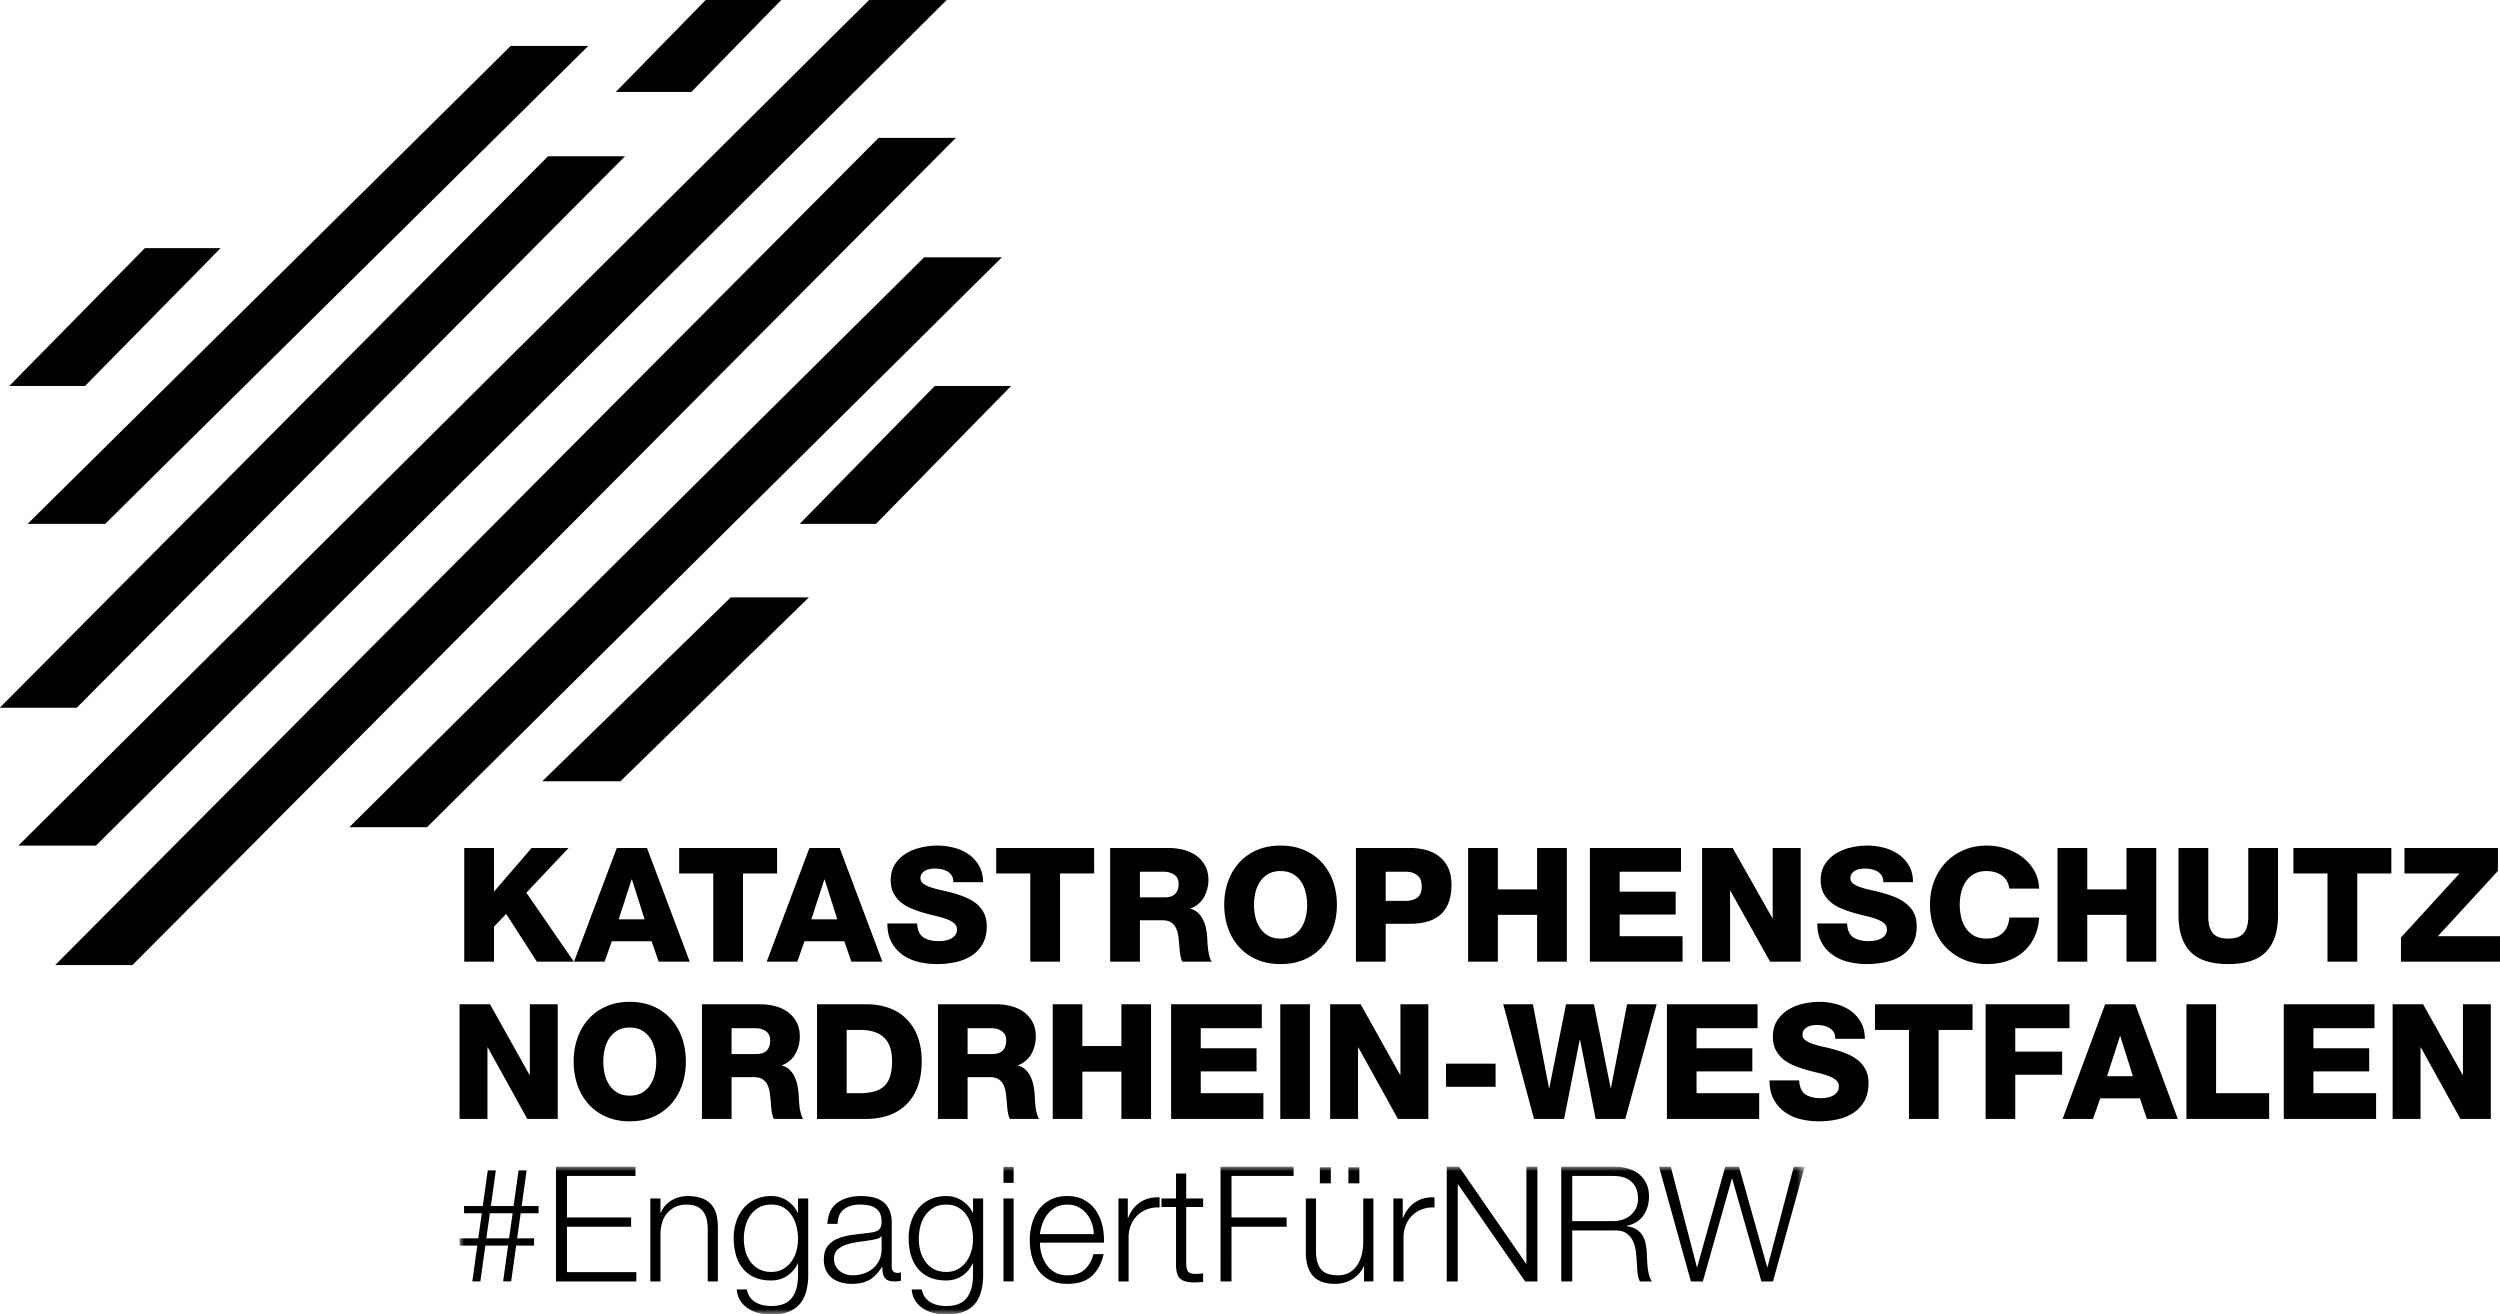
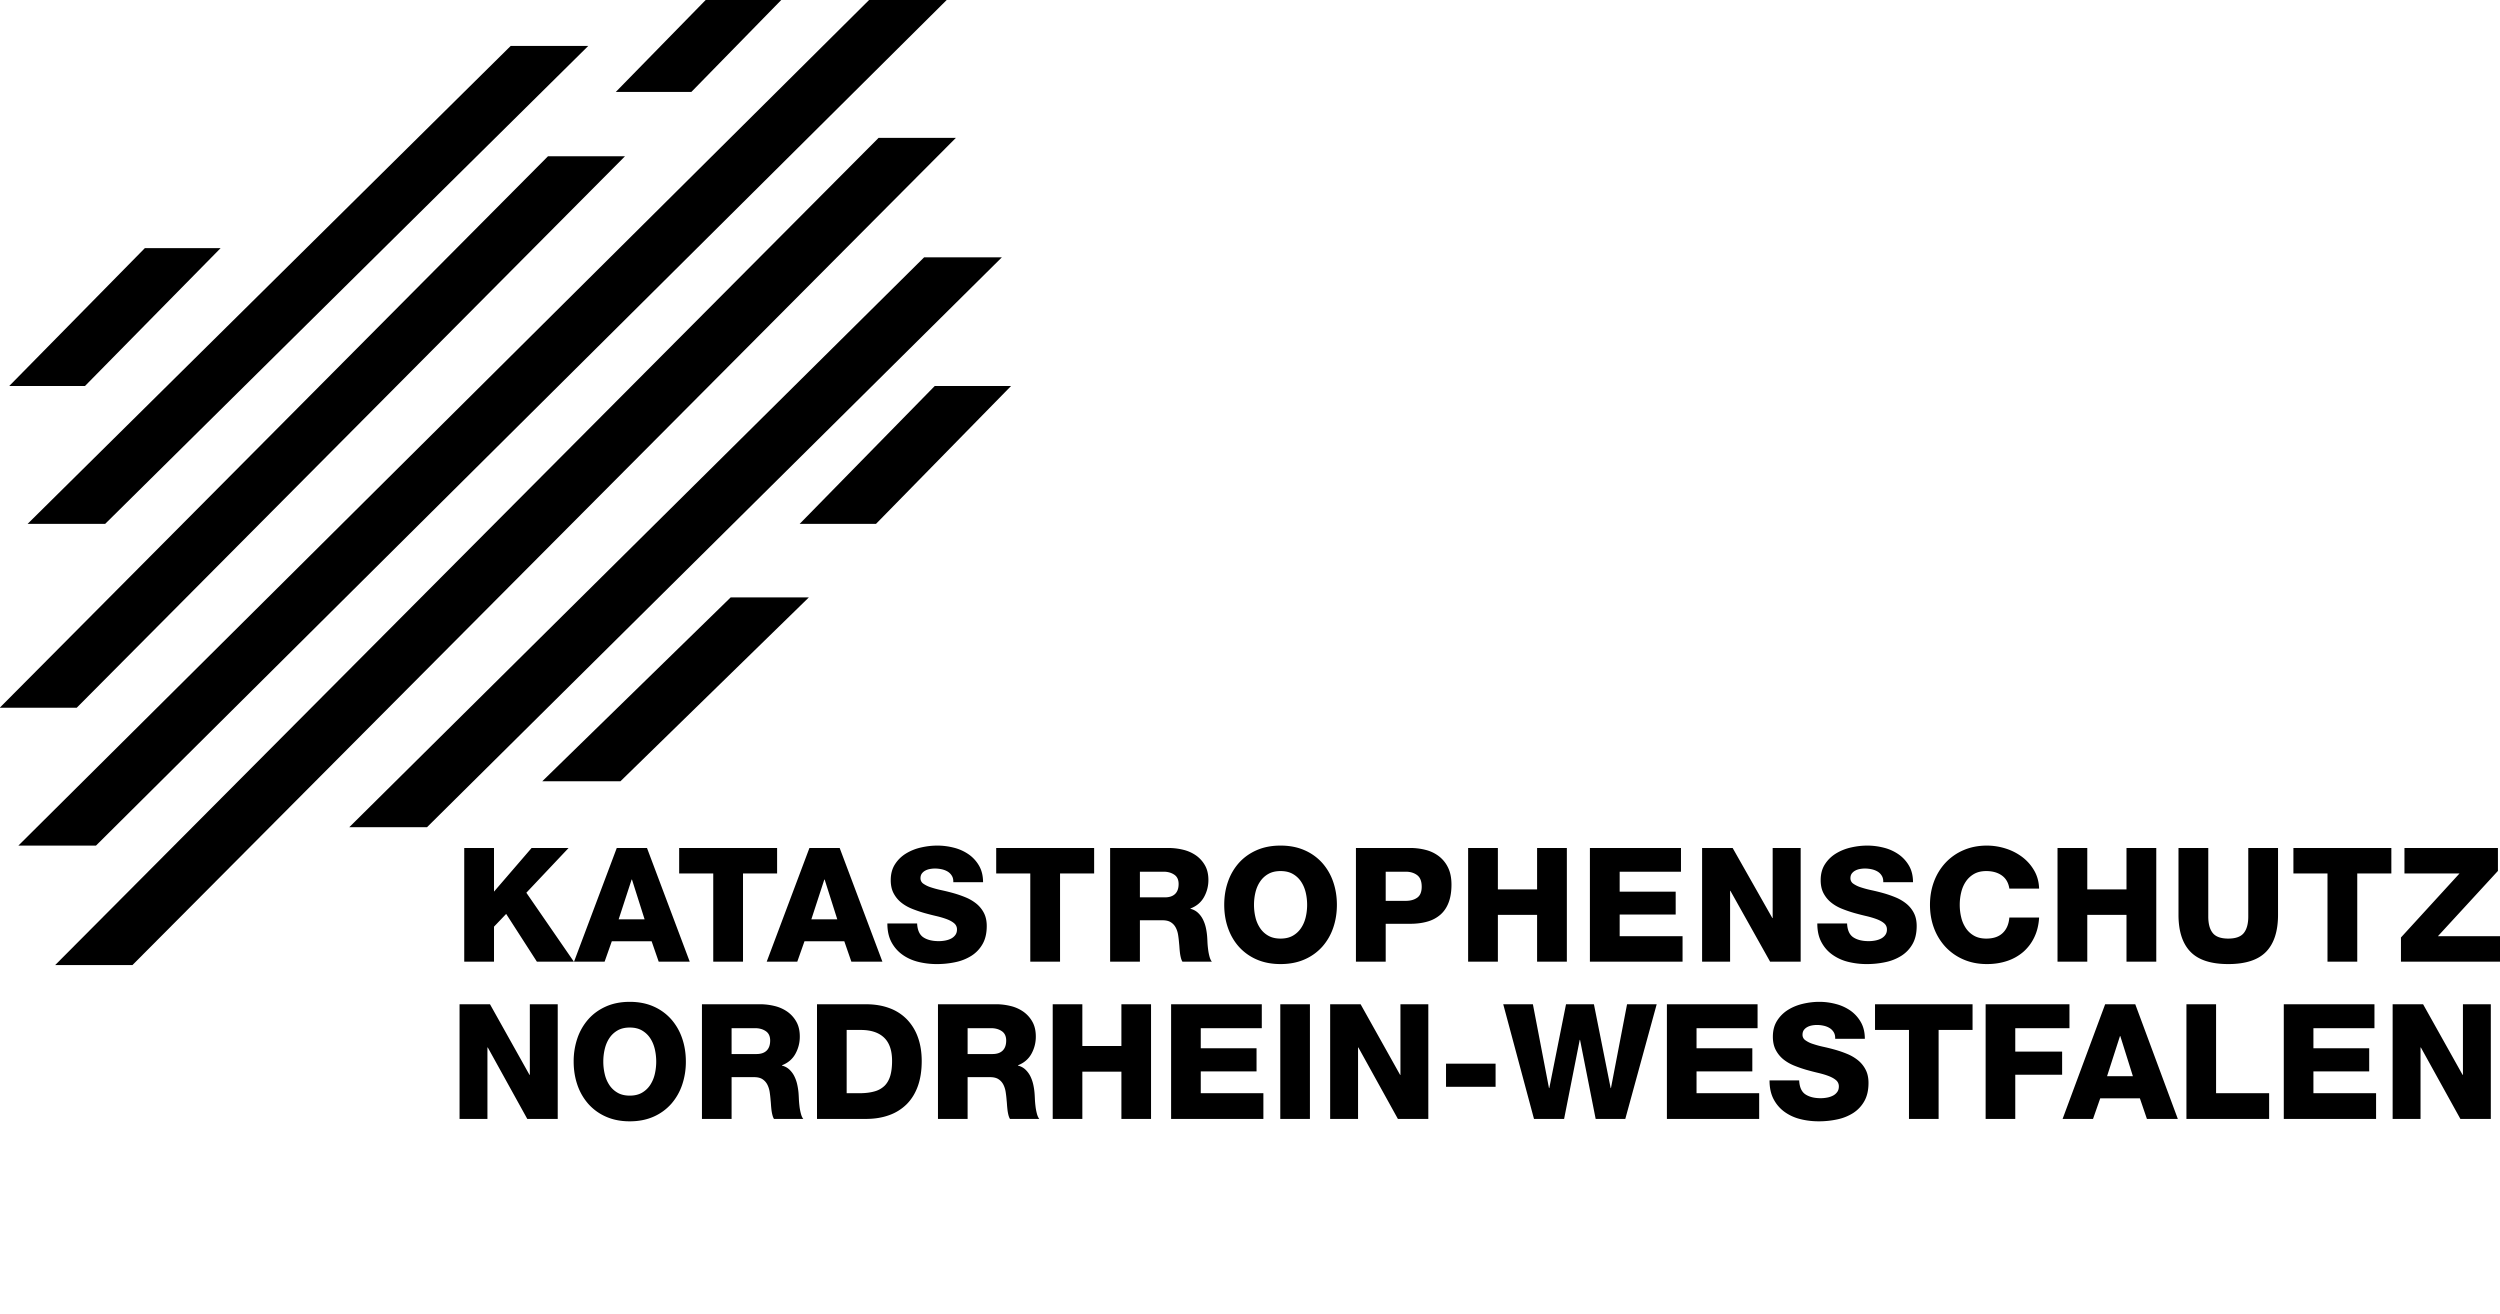
<svg xmlns="http://www.w3.org/2000/svg" xmlns:xlink="http://www.w3.org/1999/xlink" width="272" height="143" viewBox="0 0 272 143">
  <defs>
    <path id="tajq5rqcra" d="M0 0h146.356v16.07H0z" />
  </defs>
  <g fill="none" fill-rule="evenodd">
    <g fill="#000">
      <path d="M95.306 57 110 42h-8.304L87 57zM46.458 90 109 28h-8.458L38 90zM14.409 105 104 15h-8.409L6 105zM94.556 0 2 92h8.444L103 0zM59.623 17 0 76.973V77h8.35L68 17zM11.439 57 64 5h-8.439L3 57zM15.757 27 1 42h8.241L24 27zM67.506 85 88 65h-8.506L59 85zM76.777 0 67 10h8.222L85 0z" />
    </g>
    <path d="M260.32 121.738h3.034v-7.776h.035l4.3 7.776H271v-12.476h-3.033v7.687h-.035l-4.3-7.687h-3.313v12.476zm-11.843 0h10.04v-2.797H251.7v-2.376h6.069v-2.514h-6.069v-2.185h6.641v-2.604h-9.865v12.476zm-10.593 0h8.998v-2.797h-5.773v-9.679h-3.225v12.476zm-7.23-9.016h.034l1.37 4.368h-2.81l1.406-4.368zm-6.243 9.016h3.31l.782-2.237h4.317l.764 2.237h3.362l-4.63-12.476h-3.276l-4.63 12.476zm-8.375 0h3.225v-4.806h5.098v-2.515h-5.098v-2.551h5.896v-2.604h-9.12v12.476zm-1.422-12.476h-10.612v2.797h3.694v9.679h3.225v-9.68h3.693v-2.796zm-22.089 8.283c0 .802.148 1.485.442 2.044.295.56.691 1.019 1.187 1.38a4.95 4.95 0 0 0 1.709.786c.641.164 1.32.245 2.036.245.683 0 1.347-.07 1.994-.21a5.237 5.237 0 0 0 1.727-.69 3.64 3.64 0 0 0 1.213-1.285c.306-.534.46-1.2.46-1.99 0-.56-.104-1.042-.313-1.443a3.194 3.194 0 0 0-.815-1.012 4.664 4.664 0 0 0-1.144-.683c-.427-.18-.867-.333-1.317-.463a22.33 22.33 0 0 0-1.319-.331 10.431 10.431 0 0 1-1.152-.315 2.878 2.878 0 0 1-.815-.403.705.705 0 0 1-.304-.592c0-.21.05-.382.147-.517.098-.133.222-.24.373-.322.15-.083.318-.14.503-.175.184-.035.364-.052.538-.052.241 0 .484.025.728.079.243.052.459.137.65.252.192.116.343.27.46.463.114.193.166.428.155.708h3.226c0-.698-.145-1.302-.434-1.809a3.85 3.85 0 0 0-1.127-1.25 4.903 4.903 0 0 0-1.587-.723 7.021 7.021 0 0 0-1.812-.237c-.578 0-1.168.07-1.769.21-.6.14-1.144.36-1.628.664a3.71 3.71 0 0 0-1.189 1.18c-.306.482-.46 1.062-.46 1.737 0 .571.108 1.057.322 1.46.213.401.49.739.831 1.013.343.274.73.497 1.164.673.432.175.868.326 1.309.455.45.127.886.241 1.309.34.42.1.8.211 1.134.34.335.13.605.28.806.454a.86.86 0 0 1 .304.683c0 .233-.057.43-.174.594a1.274 1.274 0 0 1-.45.393 2.274 2.274 0 0 1-.633.218c-.237.046-.476.07-.72.07-.692 0-1.247-.14-1.664-.42-.416-.279-.642-.786-.676-1.519h-3.225zm-11.167 4.193h10.04v-2.797h-6.815v-2.376h6.069v-2.514h-6.069v-2.185h6.64v-2.604h-9.865v12.476zm-1.11-12.476h-3.224l-1.751 9.12h-.035l-1.82-9.12h-3.035l-1.82 9.12h-.035l-1.75-9.12h-3.227l3.347 12.476h3.276l1.7-8.598h.034l1.7 8.598h3.224l3.416-12.476zm-22.921 8.981h5.393v-2.516h-5.393v2.516zm-12.606 3.495h3.035v-7.776h.035l4.3 7.776h3.31v-12.476h-3.033v7.687h-.034l-4.3-7.687h-3.313v12.476zm-5.426 0h3.225v-12.476h-3.225v12.476zm-11.879 0h10.04v-2.797h-6.813v-2.376h6.069v-2.514h-6.069v-2.185h6.64v-2.604h-9.867v12.476zm-12.881 0h3.224V116.6h4.25v5.138h3.224v-12.476h-3.225v4.544h-4.249v-4.544h-3.224v12.476zm-12.484 0h3.225v-4.544h2.446c.38 0 .683.073.909.22.226.145.402.34.53.584.126.245.212.52.258.822.046.303.082.611.105.926.012.094.023.227.035.403.011.173.029.362.052.567.023.204.057.399.103.584.048.187.105.334.174.438h3.19c-.103-.116-.191-.303-.26-.56a5.787 5.787 0 0 1-.155-.821 10.34 10.34 0 0 1-.07-.839 14.231 14.231 0 0 0-.035-.594 6.959 6.959 0 0 0-.138-.916 3.97 3.97 0 0 0-.312-.9 2.63 2.63 0 0 0-.538-.733 1.784 1.784 0 0 0-.815-.438v-.035c.658-.256 1.146-.673 1.466-1.25a3.831 3.831 0 0 0 .476-1.878c0-.629-.124-1.165-.373-1.606a3.312 3.312 0 0 0-.98-1.094 4.042 4.042 0 0 0-1.387-.619 6.584 6.584 0 0 0-1.594-.193h-6.312v12.476zm3.225-9.872h2.566c.45 0 .835.108 1.152.324.318.214.479.555.479 1.022 0 .476-.128.84-.383 1.091s-.624.376-1.11.376h-2.704v-2.813zm-16.386 9.872h5.324c.936 0 1.78-.137 2.532-.411a5.138 5.138 0 0 0 1.916-1.205c.524-.53.926-1.186 1.204-1.965.277-.782.417-1.684.417-2.71 0-.966-.14-1.83-.417-2.594a5.397 5.397 0 0 0-1.197-1.948 5.068 5.068 0 0 0-1.906-1.222c-.752-.28-1.602-.42-2.549-.42H88.89v12.475zm3.227-9.68h1.525c1.11 0 1.956.276 2.54.83.583.553.876 1.4.876 2.542 0 .628-.065 1.162-.191 1.598-.129.438-.328.797-.597 1.076a2.479 2.479 0 0 1-1.059.62c-.434.134-.957.206-1.57.217h-1.524v-6.882zm-15.745 9.68h3.225v-4.544h2.445c.381 0 .686.073.911.22.224.145.4.34.529.584.126.245.214.52.26.822a12 12 0 0 1 .103.926c.012.094.023.227.035.403.011.173.028.362.051.567.023.204.058.399.106.584.046.187.103.334.172.438h3.19c-.103-.116-.19-.303-.258-.56a5.527 5.527 0 0 1-.157-.821c-.035-.291-.058-.57-.069-.839a18.666 18.666 0 0 0-.034-.594 7.312 7.312 0 0 0-.14-.916 3.792 3.792 0 0 0-.312-.9 2.557 2.557 0 0 0-.538-.733 1.784 1.784 0 0 0-.815-.438v-.035c.66-.256 1.148-.673 1.466-1.25a3.831 3.831 0 0 0 .476-1.878c0-.629-.124-1.165-.373-1.606a3.291 3.291 0 0 0-.98-1.094 4.049 4.049 0 0 0-1.385-.619 6.6 6.6 0 0 0-1.596-.193h-6.312v12.476zm3.225-9.872h2.566c.452 0 .836.108 1.154.324.318.214.477.555.477 1.022 0 .476-.129.84-.381 1.091-.255.251-.626.376-1.11.376h-2.706v-2.813zm-16.775 6.177a6.1 6.1 0 0 0 1.187 2.061 5.522 5.522 0 0 0 1.918 1.389c.755.337 1.62.507 2.59.507.971 0 1.836-.17 2.594-.507a5.533 5.533 0 0 0 1.916-1.389 6.1 6.1 0 0 0 1.186-2.061 7.731 7.731 0 0 0 .408-2.542c0-.91-.136-1.757-.408-2.544a6.1 6.1 0 0 0-1.186-2.061 5.533 5.533 0 0 0-1.916-1.389c-.758-.337-1.623-.507-2.593-.507s-1.836.17-2.591.507c-.758.338-1.398.8-1.918 1.389a6.1 6.1 0 0 0-1.187 2.061 7.735 7.735 0 0 0-.407 2.544c0 .908.136 1.755.407 2.542zm2.974-3.905c.104-.444.27-.84.502-1.188.231-.35.53-.63.894-.84.363-.21.805-.314 1.326-.314.52 0 .962.104 1.326.315.364.21.662.49.894.839.231.349.398.744.503 1.188.103.443.155.896.155 1.363 0 .465-.052.92-.155 1.361a3.65 3.65 0 0 1-.503 1.188 2.63 2.63 0 0 1-.894.84c-.364.21-.806.314-1.326.314s-.963-.104-1.326-.315a2.63 2.63 0 0 1-.894-.839 3.606 3.606 0 0 1-.502-1.188 5.86 5.86 0 0 1-.157-1.361c0-.467.052-.92.157-1.363zM50 121.738h3.033v-7.776h.037l4.298 7.776h3.313v-12.476h-3.035v7.687h-.035l-4.3-7.687H50v12.476zM261.224 104.631H272v-2.773h-6.756l6.53-7.102V92.26h-10.169v2.773h5.99l-6.371 6.965v2.633zm-1.046-12.37h-10.655v2.772h3.708v9.598h3.238v-9.598h3.71V92.26zm-12.328 0h-3.238v7.45c0 .797-.163 1.398-.487 1.801-.326.406-.888.606-1.69.606-.8 0-1.364-.2-1.688-.606-.326-.403-.487-1.004-.487-1.801v-7.45h-3.24v7.259c0 1.791.434 3.134 1.299 4.029.863.895 2.236 1.342 4.116 1.342 1.882 0 3.253-.447 4.119-1.342.865-.895 1.296-2.238 1.296-4.03V92.26zm-23.992 12.37h3.238v-5.094h4.266v5.094h3.24v-12.37h-3.24v4.505h-4.266V92.26h-3.238v12.371zm-2.003-7.953c-.023-.738-.205-1.4-.548-1.983a4.92 4.92 0 0 0-1.314-1.473 5.967 5.967 0 0 0-1.803-.91 6.767 6.767 0 0 0-2.01-.312c-.94 0-1.794.168-2.56.503a5.797 5.797 0 0 0-1.96 1.377 6.163 6.163 0 0 0-1.245 2.044c-.29.78-.433 1.62-.433 2.52 0 .903.144 1.743.433 2.523a6.163 6.163 0 0 0 1.245 2.045 5.797 5.797 0 0 0 1.96 1.377c.766.334 1.62.502 2.56.502.788 0 1.52-.112 2.194-.338a5.172 5.172 0 0 0 1.759-.987 4.906 4.906 0 0 0 1.2-1.595c.302-.629.476-1.342.522-2.14h-3.238c-.06.717-.299 1.278-.723 1.681-.424.406-1.018.606-1.784.606-.523 0-.966-.103-1.333-.311a2.626 2.626 0 0 1-.896-.832 3.559 3.559 0 0 1-.504-1.178 5.756 5.756 0 0 1-.157-1.352c0-.461.051-.91.157-1.35.104-.44.272-.832.504-1.178.233-.347.532-.624.896-.832.367-.209.81-.312 1.333-.312.685 0 1.251.163 1.698.484.447.325.715.797.81 1.42h3.237zm-24.132 3.796c0 .795.147 1.472.445 2.027.295.555.692 1.01 1.193 1.367a4.98 4.98 0 0 0 1.715.78 8.32 8.32 0 0 0 2.044.243c.685 0 1.353-.068 2.003-.208a5.234 5.234 0 0 0 1.732-.685 3.62 3.62 0 0 0 1.22-1.273c.307-.53.46-1.19.46-1.976 0-.552-.103-1.03-.312-1.428a3.153 3.153 0 0 0-.82-1.004 4.697 4.697 0 0 0-1.148-.677c-.43-.178-.871-.331-1.324-.46a22.256 22.256 0 0 0-1.323-.328c-.43-.092-.816-.197-1.157-.312a2.992 2.992 0 0 1-.819-.398.702.702 0 0 1-.305-.589c0-.208.05-.378.148-.512.1-.132.224-.24.376-.32.15-.082.318-.14.504-.174.186-.034.365-.051.54-.051.243 0 .486.026.73.078.245.052.462.136.654.25.192.115.345.268.46.46.117.19.17.424.158.701h3.238c0-.692-.144-1.29-.434-1.793a3.84 3.84 0 0 0-1.134-1.238 4.915 4.915 0 0 0-1.592-.72 7.233 7.233 0 0 0-1.82-.234c-.58 0-1.172.069-1.776.208a5.385 5.385 0 0 0-1.636.658c-.488.3-.885.69-1.194 1.17-.306.479-.46 1.054-.46 1.724 0 .566.108 1.048.322 1.447.215.398.493.733.837 1.004.341.272.73.494 1.166.668.435.174.873.323 1.314.451.453.126.89.24 1.314.337.424.1.804.212 1.141.338.336.127.606.278.81.45a.85.85 0 0 1 .305.677.978.978 0 0 1-.175.589c-.115.162-.267.29-.453.39-.186.097-.397.17-.635.216-.237.046-.48.069-.723.069-.696 0-1.252-.138-1.67-.415-.419-.277-.645-.78-.68-1.507h-3.24zm-12.535 4.157h3.046v-7.71h.034l4.32 7.71h3.324v-12.37h-3.046v7.624h-.035l-4.32-7.625h-3.323v12.371zm-12.206 0h10.08v-2.773h-6.842v-2.356h6.094V97.01h-6.094v-2.167h6.67V92.26h-9.908v12.371zm-13.25 0h3.237v-5.094h4.266v5.094h3.238v-12.37h-3.238v4.505h-4.266V92.26h-3.237v12.371zm-12.206 0h3.238v-4.123h2.664c.685 0 1.303-.078 1.855-.235a3.642 3.642 0 0 0 1.418-.744c.395-.34.698-.782.905-1.325.21-.543.315-1.195.315-1.958 0-.73-.125-1.347-.374-1.854a3.43 3.43 0 0 0-1.002-1.239 3.98 3.98 0 0 0-1.436-.684 6.686 6.686 0 0 0-1.68-.209h-5.903v12.371zm3.238-9.79h2.177c.499 0 .913.125 1.245.374.33.248.495.667.495 1.256 0 .566-.161.964-.487 1.195-.324.232-.743.347-1.253.347h-2.177v-3.171zm-17.158 6.126c.272.779.67 1.461 1.191 2.045a5.558 5.558 0 0 0 1.924 1.377c.762.334 1.629.502 2.603.502.976 0 1.843-.168 2.603-.502a5.548 5.548 0 0 0 1.926-1.377 6.007 6.007 0 0 0 1.191-2.045c.272-.78.41-1.62.41-2.522 0-.901-.138-1.74-.41-2.52a6.007 6.007 0 0 0-1.191-2.045 5.548 5.548 0 0 0-1.926-1.377c-.76-.335-1.627-.503-2.603-.503-.974 0-1.841.168-2.603.503-.76.335-1.4.794-1.924 1.377a6.007 6.007 0 0 0-1.19 2.044c-.275.78-.411 1.62-.411 2.52 0 .903.136 1.743.41 2.523zm2.985-3.872c.105-.44.272-.832.506-1.178.232-.347.53-.624.896-.832.366-.209.81-.312 1.331-.312.524 0 .967.103 1.333.312.365.208.664.485.896.832.232.346.4.738.506 1.178.104.44.156.889.156 1.35 0 .463-.052.914-.156 1.352-.105.44-.274.832-.506 1.178a2.626 2.626 0 0 1-.896.832c-.366.208-.81.311-1.333.311-.522 0-.965-.103-1.331-.311a2.609 2.609 0 0 1-.896-.832 3.562 3.562 0 0 1-.506-1.178 5.858 5.858 0 0 1-.156-1.352c0-.461.052-.91.156-1.35zm-15.81 7.536h3.24v-4.505h2.455c.382 0 .687.072.913.218.227.143.403.336.532.58.128.242.214.514.26.814.047.3.081.606.106.918.011.094.023.226.035.4.011.172.028.36.051.562.023.203.058.396.104.58.048.185.105.33.174.433h3.204c-.104-.114-.19-.3-.261-.554a5.684 5.684 0 0 1-.155-.815c-.037-.289-.06-.566-.071-.832-.012-.264-.023-.46-.035-.589a6.832 6.832 0 0 0-.138-.908 3.823 3.823 0 0 0-.315-.893 2.538 2.538 0 0 0-.539-.727 1.8 1.8 0 0 0-.819-.434v-.035c.662-.254 1.153-.667 1.472-1.239.318-.572.48-1.191.48-1.862 0-.624-.126-1.156-.375-1.593a3.304 3.304 0 0 0-.984-1.085 4.137 4.137 0 0 0-1.393-.614 6.714 6.714 0 0 0-1.603-.19h-6.338v12.37zm3.24-9.79h2.576c.453 0 .838.108 1.159.322.318.212.477.55.477 1.014 0 .472-.126.833-.381 1.082-.256.249-.628.373-1.115.373h-2.716v-2.79zm-4.98-2.58h-10.655v2.772h3.708v9.598h3.238v-9.598h3.71V92.26zm-22.496 8.213c0 .795.148 1.472.443 2.027.298.555.695 1.01 1.193 1.367.499.36 1.073.618 1.715.78a8.346 8.346 0 0 0 2.047.243c.685 0 1.352-.068 2.002-.208a5.234 5.234 0 0 0 1.733-.685 3.614 3.614 0 0 0 1.218-1.273c.308-.53.462-1.19.462-1.976 0-.552-.106-1.03-.313-1.428a3.18 3.18 0 0 0-.819-1.004 4.733 4.733 0 0 0-1.149-.677c-.43-.178-.87-.331-1.323-.46a22.256 22.256 0 0 0-1.324-.328c-.43-.092-.815-.197-1.159-.312a3.005 3.005 0 0 1-.817-.398.702.702 0 0 1-.305-.589c0-.208.05-.378.148-.512a1.12 1.12 0 0 1 .374-.32c.152-.082.32-.14.507-.174.184-.034.364-.051.539-.051.243 0 .487.026.73.078.244.052.463.136.654.25.19.115.346.268.46.46.118.19.17.424.158.701h3.238c0-.692-.146-1.29-.435-1.793a3.813 3.813 0 0 0-1.132-1.238 4.934 4.934 0 0 0-1.592-.72 7.233 7.233 0 0 0-1.82-.234c-.582 0-1.173.069-1.777.208a5.385 5.385 0 0 0-1.636.658c-.487.3-.886.69-1.193 1.17-.307.479-.46 1.054-.46 1.724 0 .566.107 1.048.322 1.447.213.398.493.733.834 1.004.344.272.733.494 1.168.668.434.174.873.323 1.314.451.453.126.89.24 1.314.337.424.1.804.212 1.142.338.335.127.606.278.809.45a.85.85 0 0 1 .305.677c0 .231-.06.426-.175.589-.117.162-.266.29-.452.39-.186.097-.4.17-.635.216-.24.046-.48.069-.723.069-.697 0-1.255-.138-1.673-.415-.416-.277-.643-.78-.679-1.507h-3.238zm-6.86-4.783h.035l1.376 4.332h-2.822l1.412-4.332zm-6.268 8.94h3.326l.783-2.218h4.335l.767 2.218h3.378l-4.65-12.37h-3.291l-4.648 12.37zm1.132-12.37H73.893v2.772h3.708v9.598h3.238v-9.598h3.71V92.26zm-15.827 3.43h.035l1.375 4.332H67.31l1.412-4.332zm-6.268 8.94h3.326l.782-2.218h4.335l.768 2.218h3.377l-4.65-12.37h-3.289l-4.65 12.37zm-11.945 0h3.238v-3.811l1.323-1.387 3.344 5.198h4.022l-5.171-7.502 4.596-4.869h-4.023l-4.091 4.749V92.26h-3.238v12.371z" fill="#000" />
    <g transform="translate(50 126.93)">
      <mask id="2ac7qhcsgb" fill="#fff">
        <use xlink:href="#tajq5rqcra" />
      </mask>
-       <path d="M133.97 12.49h1.3l3.157-11.178h.036l3.175 11.178h1.262L146.356 0h-1.193l-2.86 10.933h-.034L139.199 0h-1.492l-3.052 10.933h-.034L131.778 0h-1.281l3.474 12.49zm-14.106 0h1.194V6.944h4.526c.562-.023 1.004.07 1.326.281.32.21.566.486.736.83.17.344.28.738.334 1.182.052.444.09.88.113 1.312.012.128.021.279.027.455.006.174.02.352.044.532.023.181.054.357.096.525.04.169.096.312.167.429h1.316c-.129-.151-.232-.363-.307-.639a5.515 5.515 0 0 1-.167-.874 12.64 12.64 0 0 1-.07-.918c-.012-.304-.024-.56-.035-.77a6.09 6.09 0 0 0-.15-1.04 2.505 2.505 0 0 0-.368-.85 2.03 2.03 0 0 0-.658-.602c-.269-.16-.608-.266-1.017-.324v-.036c.806-.162 1.414-.535 1.824-1.119.409-.583.614-1.271.614-2.063 0-.56-.103-1.048-.307-1.461a2.835 2.835 0 0 0-.824-1.016 3.544 3.544 0 0 0-1.21-.585A5.467 5.467 0 0 0 125.601 0h-5.738v12.49zm1.194-11.475h4.455c.902 0 1.577.222 2.028.664.45.444.675 1.05.675 1.82a2.3 2.3 0 0 1-.219 1.024c-.147.296-.343.55-.588.761-.246.208-.532.369-.86.48-.328.11-.673.166-1.036.166h-4.455V1.015zm-13.65 11.475h1.193V1.924h.034l7.3 10.566h1.334V0h-1.193v10.566h-.036L108.74 0h-1.333v12.49zm-5.806 0h1.104V7.68c0-.466.081-.904.246-1.312.163-.409.395-.759.692-1.05.3-.29.653-.516 1.063-.673a3.294 3.294 0 0 1 1.368-.2V3.34c-.82-.034-1.523.147-2.114.543-.59.396-1.026.962-1.306 1.696h-.037V3.463h-1.016v9.027zM96.706 1.82H97.9V.07h-1.193v1.75zm-3.105 0h1.193V.07h-1.193v1.75zm5.825 1.643H98.32v4.741c0 .455-.052.9-.158 1.339a3.669 3.669 0 0 1-.49 1.163c-.223.338-.507.61-.852.812-.346.205-.752.306-1.218.306-.879 0-1.495-.208-1.852-.629-.356-.419-.546-1.036-.571-1.853V3.463h-1.105v5.86c0 .526.06 1 .176 1.427.117.426.302.786.553 1.084.251.298.58.524.982.683.403.156.892.235 1.465.235.678 0 1.295-.163 1.852-.49a3.202 3.202 0 0 0 1.271-1.4h.035v1.628h1.018V3.463zM82.794 12.49h1.193V6.542h6V5.53h-6V1.015h6.754V0h-7.947v12.49zM79.057.753h-1.106v2.71h-1.58v.928h1.58v6.175c-.012.769.128 1.3.422 1.591.291.293.807.438 1.544.438.163 0 .326-.006.49-.017a7.02 7.02 0 0 1 .492-.017v-.945a8.74 8.74 0 0 1-.948.052c-.397-.023-.646-.136-.746-.34-.1-.205-.148-.489-.148-.85V4.391H80.9v-.928h-1.842V.753zm-7.37 11.737h1.106V7.68a3.5 3.5 0 0 1 .245-1.312 3.01 3.01 0 0 1 1.755-1.723 3.298 3.298 0 0 1 1.37-.2V3.34c-.82-.034-1.525.147-2.116.543-.59.396-1.026.962-1.306 1.696h-.035V3.463h-1.018v9.027zM70.11 8.275a7.06 7.06 0 0 0-.176-1.863 4.713 4.713 0 0 0-.693-1.627 3.7 3.7 0 0 0-1.254-1.146c-.514-.292-1.134-.438-1.86-.438-.726 0-1.346.138-1.86.412a3.653 3.653 0 0 0-1.262 1.084c-.328.45-.571.96-.729 1.53a6.57 6.57 0 0 0-.238 1.75c0 .642.081 1.25.238 1.828.158.577.401 1.084.73 1.522a3.5 3.5 0 0 0 1.261 1.04c.514.257 1.134.385 1.86.385 1.146 0 2.032-.283 2.658-.847.625-.566 1.055-1.362 1.29-2.389h-1.106c-.175.689-.491 1.245-.948 1.672-.454.424-1.087.636-1.893.636-.528 0-.98-.109-1.36-.33a2.822 2.822 0 0 1-.92-.84 3.751 3.751 0 0 1-.528-1.138 4.613 4.613 0 0 1-.175-1.241h6.965zm-6.965-.928c.046-.407.142-.807.29-1.199.146-.39.341-.734.587-1.03.245-.299.545-.538.896-.718.349-.181.753-.271 1.21-.271.443 0 .842.09 1.193.271.351.18.648.42.894.718.245.296.435.638.57 1.023.134.384.207.786.22 1.206h-5.86zm-3.967 5.143h1.105V3.463h-1.105v9.027zm0-10.723h1.105V.017h-1.105v1.75zm-7.561 9.384a2.793 2.793 0 0 1-.928-.805 3.39 3.39 0 0 1-.545-1.145 5.045 5.045 0 0 1-.175-1.33c0-.466.054-.923.165-1.373.112-.447.29-.847.535-1.197.246-.35.557-.633.93-.849.375-.216.826-.323 1.353-.323.526 0 .973.11 1.34.333.37.221.67.512.904.874.234.361.405.765.51 1.206.104.444.158.888.158 1.33 0 .455-.062.898-.184 1.329a3.514 3.514 0 0 1-.553 1.145c-.245.333-.55.602-.913.805-.362.205-.784.306-1.262.306-.516 0-.961-.101-1.335-.306zm5.352-7.688h-1.105V5.02h-.035c-.222-.501-.59-.93-1.106-1.285A3.037 3.037 0 0 0 52.95 3.2c-.656 0-1.237.12-1.747.36a3.65 3.65 0 0 0-1.28.979 4.355 4.355 0 0 0-.79 1.452 5.591 5.591 0 0 0-.272 1.757c0 .643.076 1.245.228 1.811.151.566.395 1.058.729 1.478.333.42.755.75 1.271.99.514.238 1.134.357 1.861.357.654 0 1.233-.169 1.736-.507a3.227 3.227 0 0 0 1.141-1.346h.035v1.224c0 1.107-.228 1.952-.685 2.535-.456.584-1.199.874-2.227.874-.305 0-.604-.03-.896-.095a2.776 2.776 0 0 1-.798-.306 2.03 2.03 0 0 1-.614-.551 1.955 1.955 0 0 1-.343-.85h-1.105c.035.479.167.89.395 1.234.229.345.514.628.86.85.345.22.734.384 1.166.489.434.105.879.157 1.335.157.737 0 1.358-.1 1.868-.297.509-.198.921-.483 1.236-.858.316-.373.546-.826.694-1.364a6.943 6.943 0 0 0 .219-1.818V3.463zm-11.053 5.53c0 .443-.086.839-.255 1.189-.169.35-.397.646-.685.89a2.96 2.96 0 0 1-1.009.561 3.81 3.81 0 0 1-1.21.191c-.257 0-.508-.04-.754-.122-.245-.08-.462-.2-.65-.358a1.812 1.812 0 0 1-.447-.56 1.596 1.596 0 0 1-.167-.742c0-.444.132-.786.395-1.025.263-.237.6-.423 1.01-.55a8.05 8.05 0 0 1 1.36-.29c.496-.063.98-.135 1.447-.218.152-.023.326-.063.526-.122.2-.06.334-.151.403-.28h.036v1.435zm-4.79-2.766c.024-.735.26-1.268.71-1.599.451-.333 1.02-.5 1.711-.5.326 0 .635.028.921.08.286.053.539.148.754.288.217.14.387.329.51.568.123.24.184.545.184.918 0 .245-.032.444-.098.595a.765.765 0 0 1-.27.35 1.238 1.238 0 0 1-.449.183 4.87 4.87 0 0 1-.604.098c-.597.069-1.186.141-1.763.218a6.379 6.379 0 0 0-1.563.394 2.628 2.628 0 0 0-1.113.813c-.282.355-.422.849-.422 1.478 0 .455.079.849.238 1.18.157.333.374.608.648.822.275.216.597.377.965.482a4.3 4.3 0 0 0 1.186.157c.431 0 .811-.04 1.14-.123.327-.082.617-.2.868-.357.251-.159.48-.35.685-.578.203-.227.405-.487.604-.778h.035c0 .233.015.446.044.639.028.19.09.357.184.497a.91.91 0 0 0 .395.325c.169.075.395.113.675.113a3.419 3.419 0 0 0 .72-.07v-.926a.955.955 0 0 1-.352.068c-.431 0-.648-.22-.648-.663V6.104c0-.604-.1-1.097-.3-1.476a2.296 2.296 0 0 0-.77-.884 2.869 2.869 0 0 0-1.07-.428 6.303 6.303 0 0 0-1.194-.115c-1.041 0-1.897.24-2.57.718-.673.478-1.038 1.248-1.097 2.308h1.107zM32.58 11.15a2.819 2.819 0 0 1-.93-.805 3.386 3.386 0 0 1-.543-1.145 5.047 5.047 0 0 1-.177-1.33c0-.466.056-.923.167-1.373.112-.447.29-.847.536-1.197.245-.35.556-.633.93-.849.374-.216.825-.323 1.35-.323.528 0 .975.11 1.343.333.368.221.67.512.903.874.234.361.403.765.509 1.206.105.444.159.888.159 1.33 0 .455-.061.898-.184 1.329a3.514 3.514 0 0 1-.553 1.145c-.247.333-.55.602-.913.805-.362.205-.784.306-1.264.306-.514 0-.959-.101-1.333-.306zm5.352-7.688h-1.105V5.02h-.037c-.22-.501-.59-.93-1.104-1.285-.514-.356-1.105-.534-1.773-.534-.654 0-1.237.12-1.745.36a3.65 3.65 0 0 0-1.28.979c-.345.413-.61.897-.79 1.452a5.591 5.591 0 0 0-.272 1.757c0 .643.076 1.245.228 1.811.151.566.395 1.058.729 1.478.332.42.756.75 1.272.99.514.238 1.133.357 1.858.357.656 0 1.236-.169 1.738-.507a3.209 3.209 0 0 0 1.14-1.346h.036v1.224c0 1.107-.228 1.952-.685 2.535-.456.584-1.199.874-2.229.874-.303 0-.602-.03-.894-.095a2.755 2.755 0 0 1-.798-.306 2.03 2.03 0 0 1-.613-.551 1.955 1.955 0 0 1-.344-.85H30.16c.035.479.167.89.396 1.234.228.345.514.628.859.85.345.22.733.384 1.166.489.434.105.879.157 1.333.157.739 0 1.36-.1 1.87-.297.509-.198.921-.483 1.236-.858.316-.373.546-.826.694-1.364a6.943 6.943 0 0 0 .219-1.818V3.463zM20.755 12.49h1.106V7.225c.012-.444.08-.855.21-1.233a2.82 2.82 0 0 1 .561-.98c.246-.273.541-.49.887-.648.345-.157.74-.235 1.185-.235.443 0 .815.07 1.113.21.299.14.535.331.711.578.175.245.298.533.369.864.069.333.105.692.105 1.077v5.632h1.105V6.682c0-.536-.052-1.02-.157-1.452a2.575 2.575 0 0 0-.545-1.092c-.257-.298-.599-.527-1.026-.692-.428-.162-.956-.245-1.589-.245-.314 0-.625.044-.93.132-.303.086-.585.21-.842.367a2.79 2.79 0 0 0-.675.578 2.633 2.633 0 0 0-.447.742h-.035V3.463h-1.106v9.027zm-10.263 0h8.738v-1.014h-7.545V6.542h6.983V5.53h-6.983V1.015h7.456V0h-8.649v12.49zM8.106 7.803H6.263l.387-2.73h1.947v-.787H6.756L7.299.404h-.877l-.545 3.882H3.405L3.948.404H3.07l-.545 3.882H.491v.788h1.93l-.386 2.729H0v.786h1.93l-.543 3.9h.876l.543-3.9h2.475l-.543 3.9h.876l.545-3.9h1.947v-.786zm-2.334-2.73-.386 2.73H2.912l.387-2.73h2.473z" fill="#000" mask="url(#2ac7qhcsgb)" />
    </g>
  </g>
</svg>